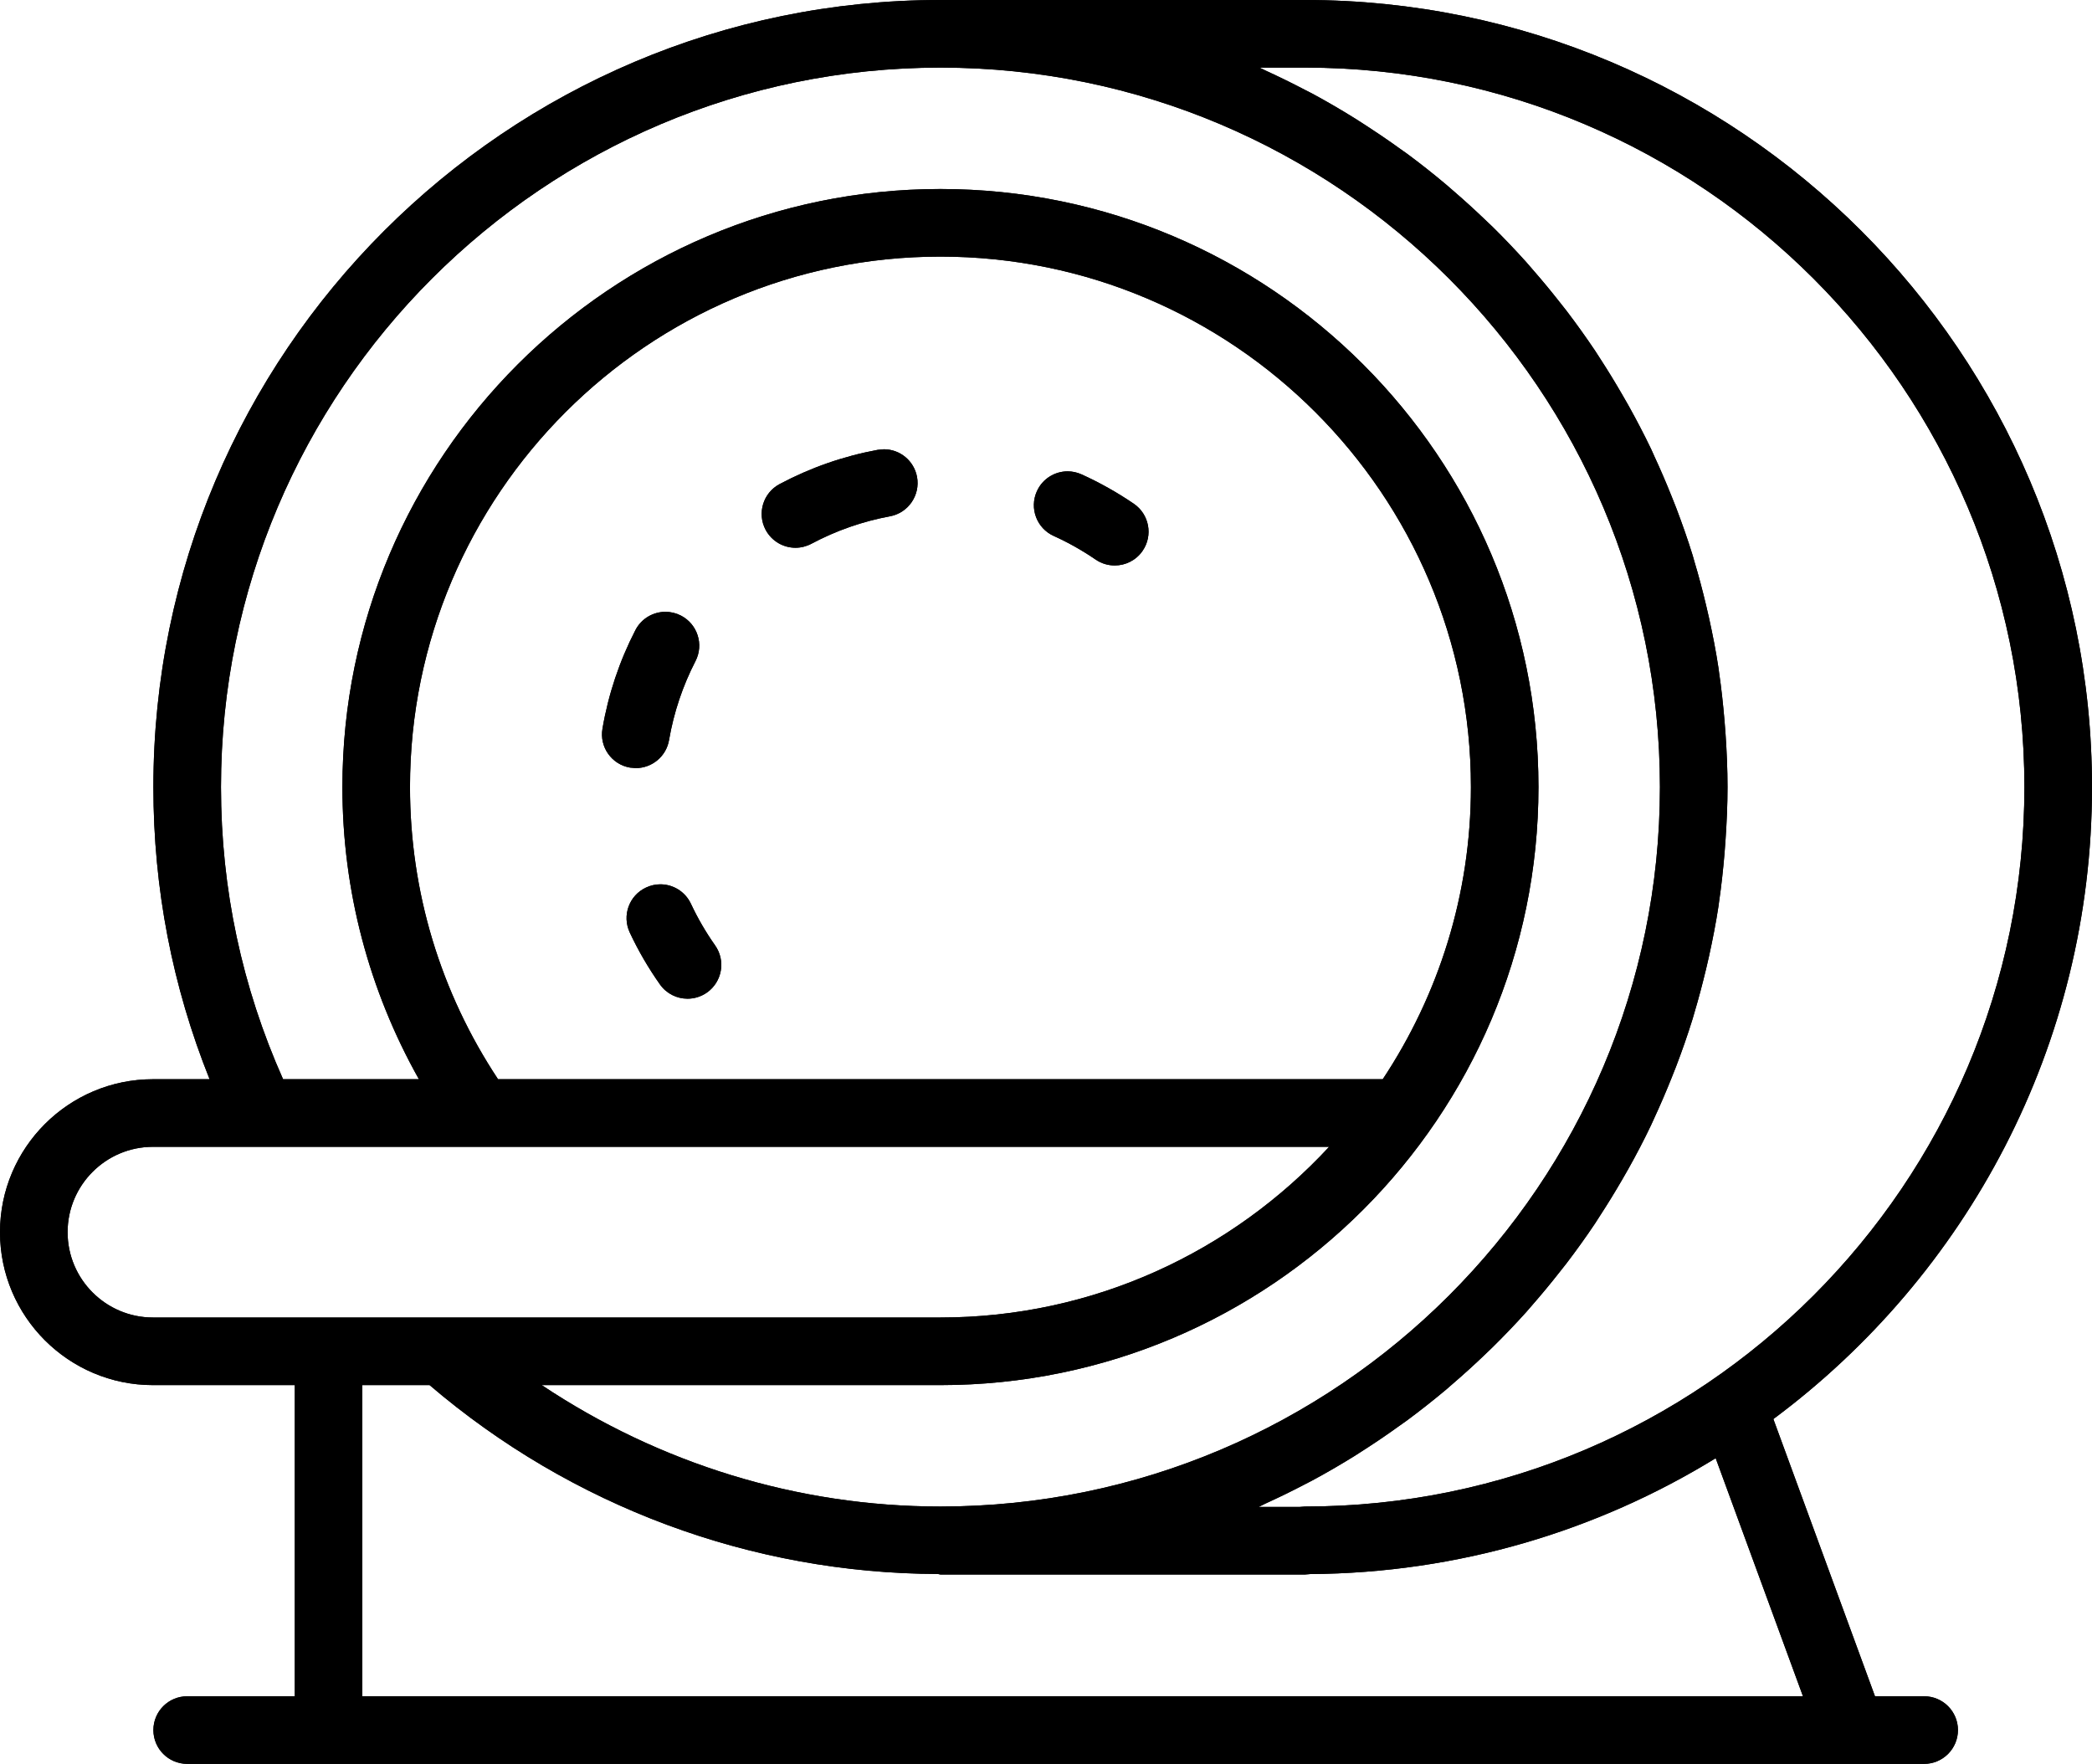
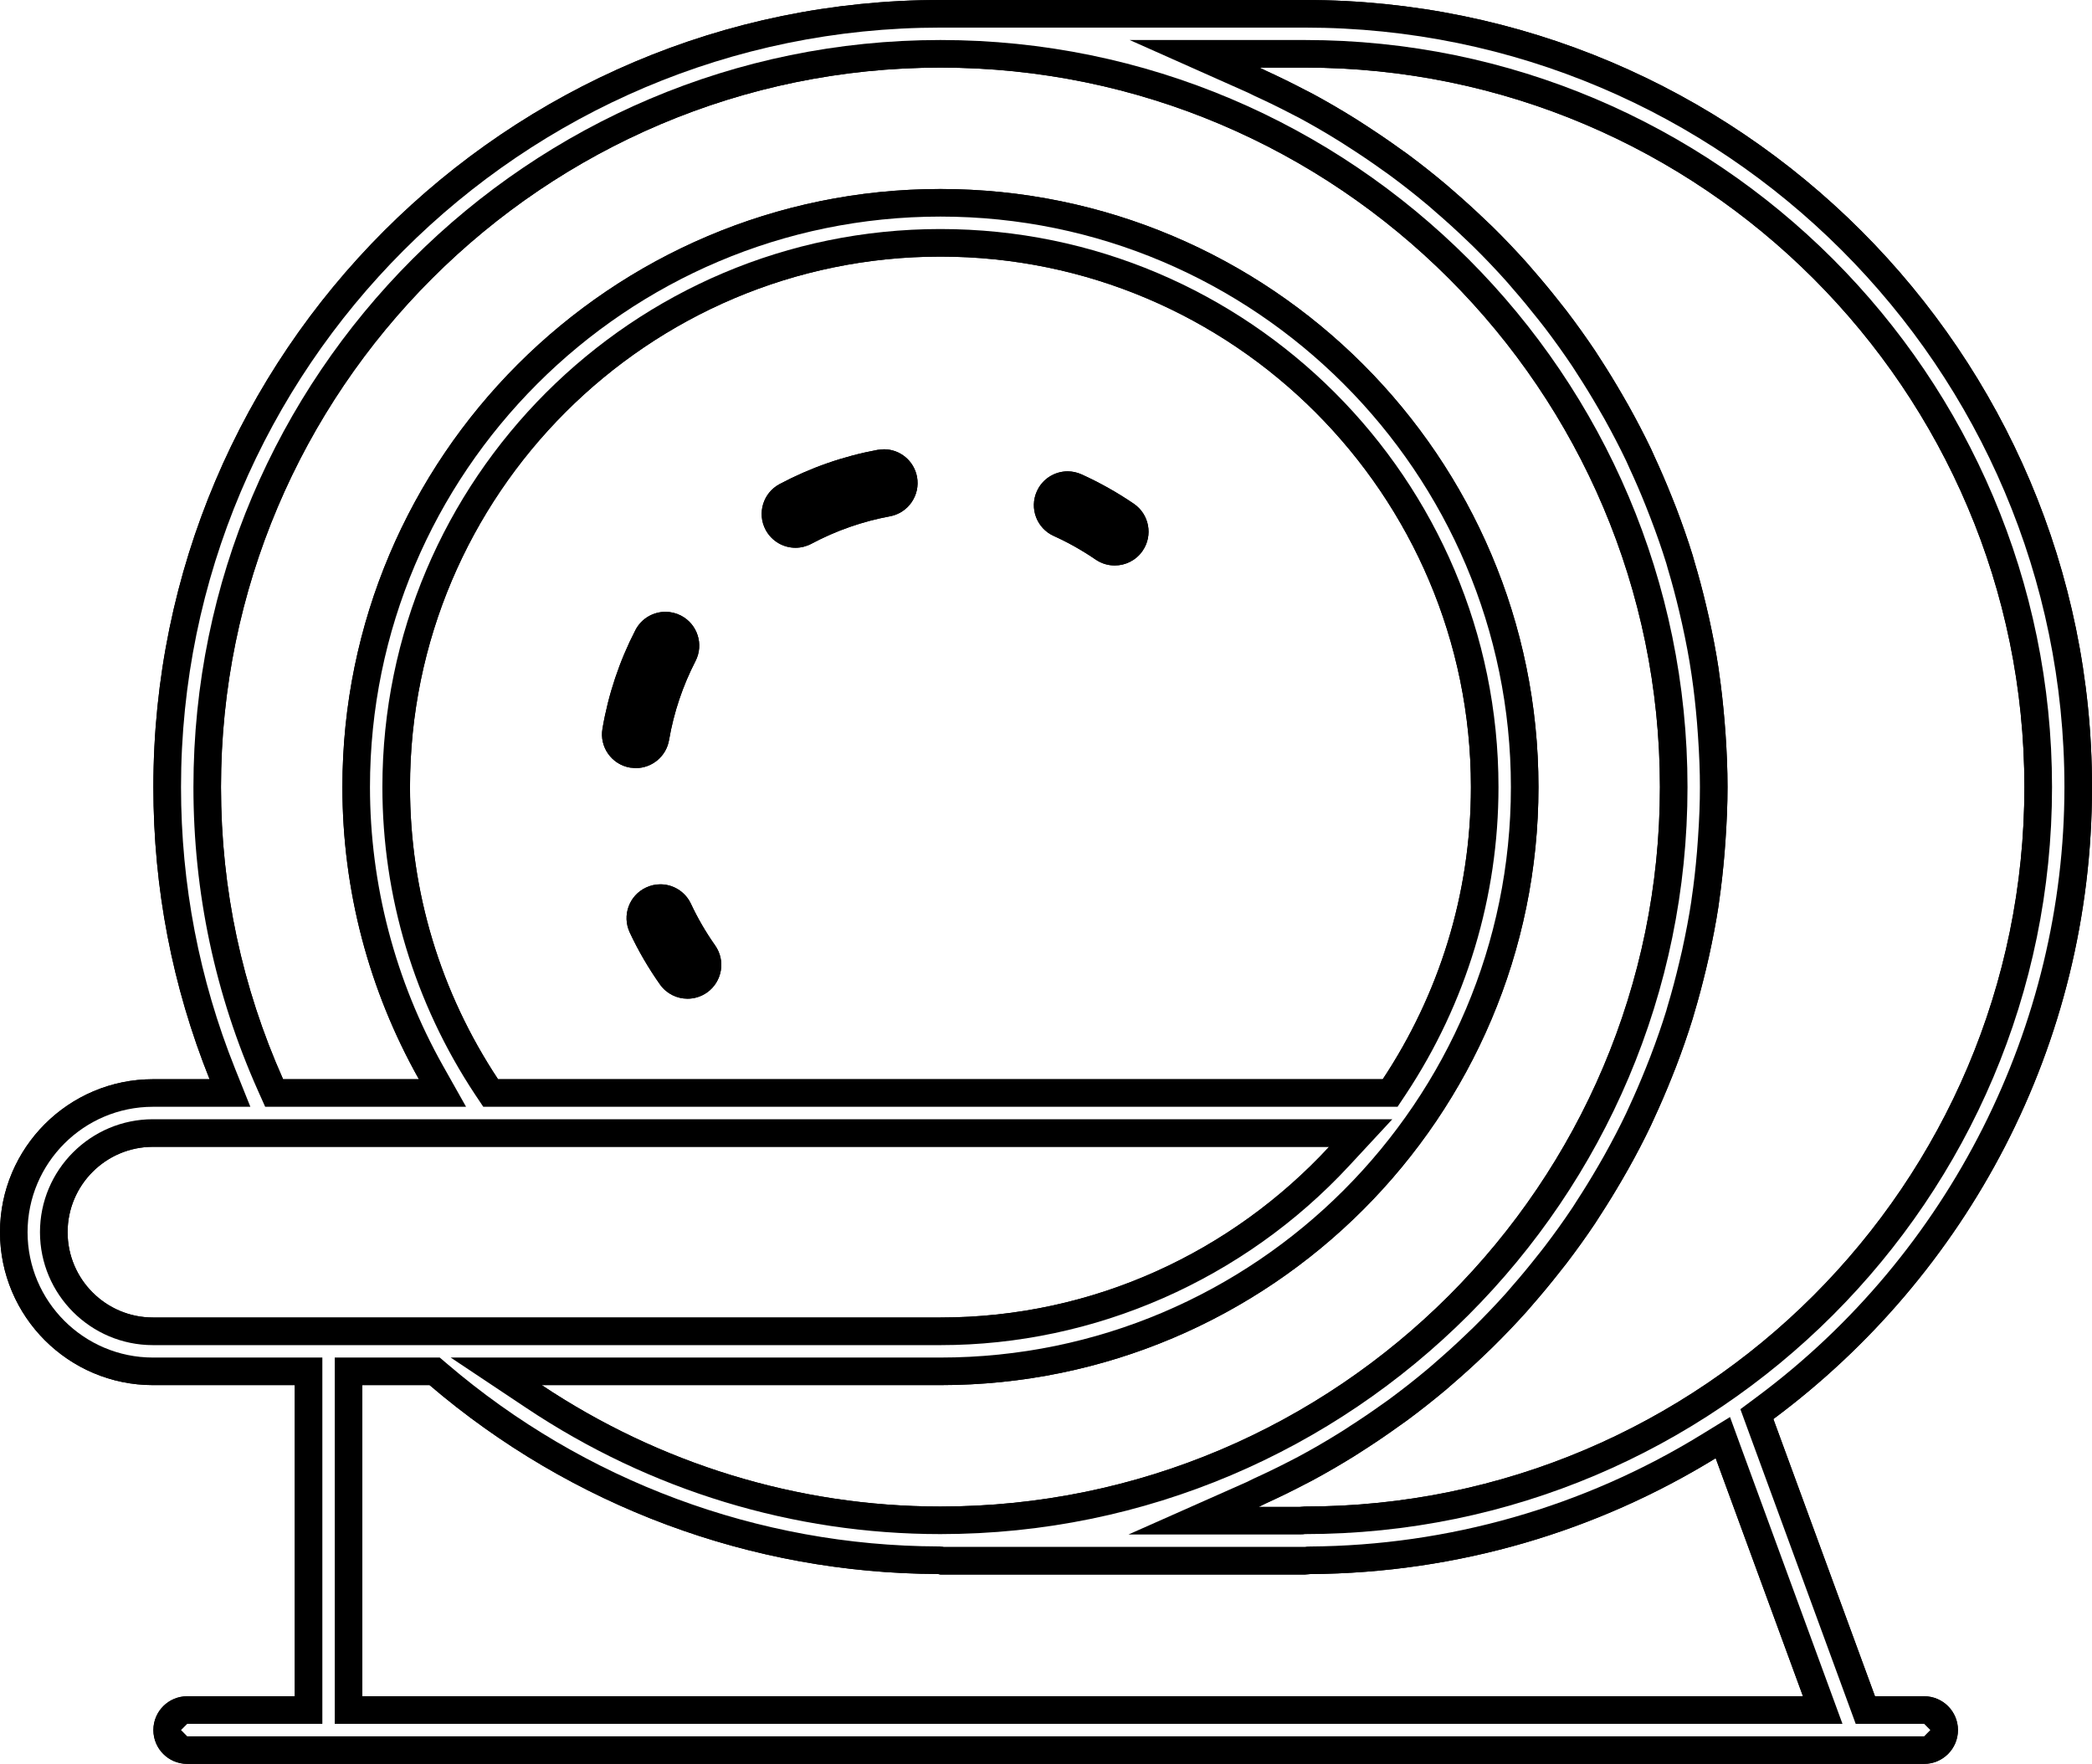
<svg xmlns="http://www.w3.org/2000/svg" width="102" height="86" viewBox="0 0 102 86" fill="none">
  <path fill-rule="evenodd" clip-rule="evenodd" d="M33.081 44.352C32.922 44.011 32.574 43.789 32.197 43.789L31.784 43.883C31.547 43.994 31.371 44.19 31.281 44.433C31.192 44.68 31.205 44.944 31.315 45.18C31.707 46.017 32.18 46.836 32.723 47.607C32.907 47.864 33.205 48.02 33.522 48.02C33.725 48.02 33.916 47.958 34.083 47.841C34.296 47.692 34.438 47.468 34.483 47.211C34.528 46.955 34.468 46.697 34.317 46.484C33.842 45.809 33.426 45.091 33.081 44.352Z" fill="black" />
  <path fill-rule="evenodd" clip-rule="evenodd" d="M31.958 35.967C32.201 34.559 32.657 33.196 33.313 31.924C33.56 31.447 33.371 30.857 32.894 30.611L32.446 30.501C32.08 30.501 31.747 30.703 31.579 31.029C30.831 32.48 30.312 34.031 30.037 35.639C29.945 36.169 30.303 36.674 30.831 36.764L31 36.779C31.475 36.779 31.877 36.438 31.958 35.967Z" fill="black" />
  <path fill-rule="evenodd" clip-rule="evenodd" d="M43.098 22.576L42.915 22.596C41.313 22.892 39.77 23.428 38.326 24.195C38.096 24.319 37.93 24.523 37.853 24.773C37.776 25.022 37.802 25.286 37.923 25.514C38.094 25.836 38.424 26.034 38.786 26.034L39.242 25.919C40.507 25.244 41.864 24.773 43.27 24.511C43.799 24.415 44.15 23.904 44.052 23.377C43.965 22.913 43.564 22.576 43.098 22.576Z" fill="black" />
-   <path fill-rule="evenodd" clip-rule="evenodd" d="M63.625 74.124L63.378 74.143H61.369L58.323 74.075L61.237 72.788L61.423 72.697C62.034 72.418 62.637 72.124 63.229 71.817L63.638 71.608C64.33 71.233 65.01 70.839 65.677 70.424L66.154 70.117C66.71 69.761 67.255 69.39 67.79 69.007L68.199 68.717C68.83 68.251 69.441 67.767 70.04 67.264L70.442 66.917C70.941 66.489 71.426 66.044 71.899 65.592L72.287 65.224C72.845 64.674 73.386 64.11 73.908 63.528L74.226 63.162C74.662 62.661 75.086 62.15 75.495 61.63L75.84 61.191C76.315 60.567 76.775 59.93 77.214 59.274L77.444 58.916C77.813 58.347 78.169 57.77 78.51 57.182L78.797 56.681C79.181 55.991 79.549 55.288 79.89 54.577L80.046 54.236C80.337 53.605 80.612 52.964 80.932 52.172L81.094 51.756C81.379 51.009 81.647 50.25 81.884 49.477L81.963 49.209C82.171 48.512 82.359 47.803 82.527 47.089L82.67 46.482C82.845 45.681 83.002 44.876 83.128 44.06L83.149 43.889C83.262 43.122 83.347 42.345 83.411 41.559L83.46 40.918C83.518 40.076 83.556 39.23 83.556 38.374C83.556 37.52 83.518 36.676 83.463 35.837L83.411 35.187C83.347 34.412 83.262 33.639 83.151 32.876L83.128 32.691C83.004 31.877 82.847 31.074 82.672 30.277L82.529 29.664C82.361 28.959 82.178 28.258 81.971 27.567L81.886 27.273C81.65 26.506 81.383 25.752 81.1 25.007L80.874 24.438C80.618 23.799 80.348 23.166 80.062 22.549L79.894 22.182C79.555 21.471 79.189 20.772 78.806 20.084L78.512 19.573C78.179 18.995 77.832 18.431 77.472 17.877L77.219 17.479C76.782 16.831 76.328 16.196 75.855 15.576L75.504 15.129C75.101 14.616 74.686 14.115 74.255 13.623L73.915 13.229C73.397 12.651 72.858 12.087 72.304 11.542L71.918 11.173C71.45 10.724 70.966 10.285 70.474 9.857L70.055 9.497C69.458 8.994 68.844 8.51 68.218 8.046L67.826 7.767C67.289 7.381 66.742 7.008 66.186 6.651L65.698 6.337C65.031 5.924 64.352 5.526 63.655 5.151L63.293 4.966C62.688 4.648 62.074 4.348 61.448 4.064L61.286 3.983L58.257 2.622H63.625C83.339 2.622 99.378 18.661 99.378 38.374C99.378 58.087 83.339 74.124 63.625 74.124ZM88.871 83.378H16.996V66.862H21.192L21.382 67.022C28.173 72.829 36.822 76.041 45.852 76.094H63.625L63.872 76.075C70.743 76.03 77.459 74.111 83.301 70.524L84.001 70.093L88.871 83.378ZM7.458 64.91C4.791 64.91 2.623 62.742 2.623 60.075C2.623 57.41 4.791 55.243 7.458 55.243H66.346L65.3 56.373C60.272 61.798 53.185 64.91 45.852 64.91H7.458ZM67.781 53.292H23.923L23.723 52.99C20.841 48.638 19.318 43.583 19.318 38.374C19.318 23.741 31.222 11.838 45.852 11.838C60.487 11.838 72.389 23.741 72.389 38.374C72.389 43.583 70.866 48.636 67.98 52.99L67.781 53.292ZM10.102 38.374C10.102 18.661 26.141 2.622 45.852 2.622C65.568 2.622 81.605 18.661 81.605 38.374C81.605 58.087 65.568 74.124 45.852 74.124C38.807 74.124 31.954 72.038 26.041 68.093L24.194 66.862H45.852C61.561 66.862 74.341 54.083 74.341 38.374C74.341 22.668 61.561 9.889 45.852 9.889C30.146 9.889 17.366 22.668 17.366 38.374C17.366 43.235 18.627 48.048 21.011 52.291L21.573 53.292H13.366L13.189 52.894C11.142 48.301 10.102 43.416 10.102 38.374ZM101.327 38.374C101.327 17.585 84.413 0.673 63.625 0.673H45.852C25.065 0.673 8.153 17.585 8.153 38.374C8.153 43.208 9.058 47.916 10.843 52.368L11.214 53.292H7.458C3.718 53.292 0.673 56.336 0.673 60.075C0.673 63.816 3.718 66.862 7.458 66.862H15.044V83.378H9.128C8.589 83.378 8.153 83.814 8.153 84.353C8.153 84.89 8.589 85.327 9.128 85.327H93.816C94.355 85.327 94.791 84.89 94.791 84.353C94.791 83.814 94.355 83.378 93.816 83.378H90.948L85.659 68.947L86.061 68.647C95.622 61.547 101.327 50.229 101.327 38.374Z" fill="black" />
  <path fill-rule="evenodd" clip-rule="evenodd" d="M52.456 23.742L52.056 23.654C51.672 23.654 51.325 23.88 51.167 24.23C50.946 24.719 51.165 25.299 51.655 25.52C52.397 25.855 53.119 26.262 53.803 26.728C53.967 26.839 54.154 26.896 54.352 26.896C54.676 26.896 54.976 26.739 55.157 26.473C55.304 26.258 55.36 25.998 55.311 25.742C55.262 25.486 55.119 25.265 54.902 25.118C54.126 24.587 53.302 24.125 52.456 23.742Z" fill="black" />
  <path fill-rule="evenodd" clip-rule="evenodd" d="M33.694 47.294L33.522 47.347L33.275 47.217C32.755 46.484 32.301 45.702 31.924 44.895L31.912 44.663L32.071 44.49L32.197 44.462L32.472 44.637C32.834 45.413 33.271 46.165 33.769 46.872L33.818 47.096L33.694 47.294ZM33.688 44.066C33.409 43.47 32.817 43.116 32.197 43.116C31.963 43.116 31.726 43.167 31.498 43.274C30.674 43.659 30.318 44.639 30.706 45.466C31.115 46.343 31.611 47.194 32.176 47.995C32.495 48.45 33.004 48.693 33.522 48.693C33.85 48.693 34.18 48.595 34.47 48.393C35.213 47.869 35.392 46.84 34.868 46.096C34.415 45.453 34.018 44.771 33.688 44.066Z" fill="black" />
  <path fill-rule="evenodd" clip-rule="evenodd" d="M85.661 68.108L84.856 68.707L85.201 69.65L90.156 83.167L90.479 84.049H93.816L94.118 84.351L93.816 84.656H9.128L8.826 84.351L9.128 84.049H15.717V66.189H7.458C4.088 66.189 1.344 63.447 1.344 60.077C1.344 56.707 4.088 53.963 7.458 53.963H12.207L11.467 52.118C9.714 47.745 8.826 43.123 8.826 38.374C8.826 17.958 25.436 1.346 45.852 1.346H63.625C84.044 1.346 100.656 17.958 100.656 38.374C100.656 50.016 95.051 61.132 85.661 68.108ZM102 38.374C102 17.215 84.785 0 63.625 0H45.852C24.694 0 7.479 17.215 7.479 38.374C7.479 43.321 8.406 48.099 10.219 52.619H7.458C3.347 52.619 0 55.964 0 60.077C0 64.189 3.347 67.533 7.458 67.533H14.373V82.704H9.128C8.216 82.704 7.479 83.442 7.479 84.351C7.479 85.261 8.216 86 9.128 86H93.816C94.725 86 95.464 85.261 95.464 84.351C95.464 83.442 94.725 82.704 93.816 82.704H91.419L86.464 69.188C95.882 62.188 102 50.983 102 38.374Z" fill="black" />
  <path fill-rule="evenodd" clip-rule="evenodd" d="M32.176 31.34L32.446 31.174L32.585 31.208L32.715 31.615C32.027 32.951 31.549 34.378 31.296 35.854L30.959 36.101H30.947L30.751 35.978L30.7 35.752C30.964 34.214 31.46 32.729 32.176 31.34ZM31 37.45C31.788 37.45 32.485 36.883 32.621 36.08C32.851 34.74 33.286 33.445 33.91 32.233C34.327 31.423 34.01 30.431 33.2 30.013C32.96 29.89 32.702 29.83 32.446 29.83C31.85 29.83 31.275 30.154 30.981 30.722C30.201 32.235 29.66 33.852 29.375 35.526C29.219 36.423 29.824 37.273 30.719 37.426L31 37.45Z" fill="black" />
  <path fill-rule="evenodd" clip-rule="evenodd" d="M45.852 3.296C65.197 3.296 80.934 19.032 80.934 38.374C80.934 57.717 65.197 73.453 45.852 73.453C38.882 73.453 32.144 71.355 26.413 67.533H45.852C61.931 67.533 75.011 54.453 75.011 38.374C75.011 22.295 61.931 9.216 45.852 9.216C29.775 9.216 16.695 22.295 16.695 38.374C16.695 43.419 17.988 48.282 20.425 52.619H13.802C11.802 48.131 10.775 43.346 10.775 38.374C10.775 19.032 26.511 3.296 45.852 3.296ZM12.929 53.963H22.724L21.597 51.961C19.268 47.818 18.039 43.12 18.039 38.374C18.039 23.039 30.516 10.56 45.852 10.56C61.19 10.56 73.667 23.039 73.667 38.374C73.667 53.712 61.19 66.189 45.852 66.189H21.974L25.668 68.651C31.692 72.673 38.673 74.797 45.852 74.797C65.939 74.797 82.278 58.458 82.278 38.374C82.278 18.29 65.939 1.951 45.852 1.951C25.77 1.951 9.431 18.29 9.431 38.374C9.431 43.51 10.487 48.489 12.573 53.167L12.929 53.963Z" fill="black" />
  <path fill-rule="evenodd" clip-rule="evenodd" d="M43.147 23.85C41.675 24.123 40.254 24.619 38.924 25.326L38.786 25.36L38.517 25.199L38.496 24.969L38.643 24.792C40.026 24.055 41.504 23.539 43.04 23.254L43.097 23.25L43.389 23.497L43.147 23.85ZM43.097 21.905L42.793 21.933C41.121 22.242 39.512 22.804 38.01 23.603C37.207 24.031 36.903 25.028 37.329 25.831C37.627 26.389 38.196 26.707 38.786 26.707C39.048 26.707 39.312 26.643 39.559 26.513C40.763 25.872 42.054 25.42 43.392 25.173C44.286 25.007 44.876 24.146 44.712 23.252C44.563 22.459 43.877 21.905 43.097 21.905Z" fill="black" />
  <path fill-rule="evenodd" clip-rule="evenodd" d="M3.296 60.077C3.296 57.781 5.162 55.914 7.458 55.914H64.805C60.078 61.019 53.342 64.237 45.852 64.237H7.458C5.162 64.237 3.296 62.371 3.296 60.077ZM65.792 56.828L67.886 54.57H7.458C4.42 54.57 1.949 57.039 1.949 60.077C1.949 63.113 4.42 65.584 7.458 65.584H45.852C53.372 65.584 60.639 62.393 65.792 56.828Z" fill="black" />
  <path fill-rule="evenodd" clip-rule="evenodd" d="M87.908 82.704H17.666V67.533H20.945C27.856 73.44 36.62 76.714 45.733 76.742L45.852 76.767H63.625L63.877 76.746C71.115 76.699 77.885 74.639 83.652 71.097L87.908 82.704ZM82.949 69.951C77.212 73.474 70.615 75.357 63.868 75.402L63.725 75.406L63.625 75.421H46.012L45.976 75.41L45.835 75.4L45.786 75.398H45.737C36.984 75.37 28.49 72.213 21.818 66.51L21.441 66.189H16.322V84.049H89.834L84.915 70.635L84.351 69.09L82.949 69.951Z" fill="black" />
  <path fill-rule="evenodd" clip-rule="evenodd" d="M67.419 52.619H24.283C21.482 48.389 19.99 43.485 19.99 38.374C19.99 24.114 31.592 12.511 45.852 12.511C60.114 12.511 71.718 24.114 71.718 38.374C71.718 43.636 70.129 48.531 67.419 52.619ZM45.852 11.167C30.851 11.167 18.644 23.373 18.644 38.374C18.644 43.715 20.206 48.898 23.162 53.363L23.563 53.963H68.141L68.54 53.363C71.499 48.898 73.062 43.715 73.062 38.374C73.062 23.373 60.856 11.167 45.852 11.167Z" fill="black" />
  <path fill-rule="evenodd" clip-rule="evenodd" d="M63.625 73.453L63.378 73.472H61.369L61.701 73.308C62.323 73.025 62.937 72.727 63.542 72.411L63.955 72.198C64.662 71.819 65.353 71.416 66.03 70.997L66.518 70.684C67.082 70.322 67.638 69.945 68.182 69.552L68.597 69.258C69.238 68.784 69.862 68.291 70.474 67.78L70.881 67.427C71.388 66.99 71.884 66.54 72.368 66.076L72.757 65.703C73.326 65.143 73.876 64.57 74.409 63.978L74.732 63.605C75.175 63.096 75.608 62.576 76.025 62.043L76.375 61.6C76.861 60.963 77.327 60.314 77.772 59.649L78.007 59.283C78.384 58.705 78.744 58.117 79.091 57.519L79.383 57.01C79.777 56.307 80.152 55.593 80.499 54.862L80.654 54.522C80.953 53.878 81.232 53.226 81.496 52.568L81.722 51.997C82.014 51.235 82.284 50.461 82.527 49.677L82.606 49.403C82.819 48.693 83.008 47.971 83.183 47.245C83.232 47.038 83.279 46.834 83.326 46.627C83.505 45.813 83.665 44.993 83.792 44.162L83.814 43.987C83.929 43.206 84.014 42.415 84.082 41.619C84.101 41.399 84.116 41.18 84.131 40.962C84.189 40.106 84.229 39.246 84.229 38.374C84.229 37.505 84.191 36.647 84.133 35.792C84.116 35.571 84.101 35.352 84.082 35.132C84.014 34.342 83.931 33.556 83.816 32.78L83.792 32.591C83.667 31.762 83.507 30.944 83.328 30.132C83.281 29.924 83.232 29.715 83.183 29.506C83.013 28.788 82.825 28.079 82.614 27.376L82.529 27.076C82.288 26.294 82.016 25.527 81.728 24.766C81.654 24.573 81.575 24.381 81.498 24.187C81.238 23.537 80.963 22.896 80.669 22.263L80.503 21.893C80.154 21.166 79.783 20.457 79.393 19.758L79.093 19.236C78.754 18.65 78.403 18.073 78.034 17.506L77.776 17.106C77.333 16.446 76.871 15.8 76.39 15.167L76.032 14.714C75.623 14.192 75.199 13.681 74.764 13.182L74.415 12.779C73.887 12.191 73.341 11.618 72.777 11.062L72.385 10.69C71.905 10.229 71.415 9.784 70.913 9.35L70.487 8.981C69.879 8.47 69.257 7.978 68.618 7.505L68.218 7.222C67.673 6.828 67.114 6.45 66.548 6.084L66.053 5.767C65.374 5.345 64.682 4.94 63.974 4.559L63.606 4.371C62.99 4.048 62.364 3.743 61.729 3.451L61.41 3.296H63.625C82.968 3.296 98.704 19.032 98.704 38.374C98.704 57.717 82.968 73.453 63.625 73.453ZM63.625 1.951H55.081L60.862 4.525L60.966 4.576L61.169 4.676C61.795 4.961 62.404 5.26 62.982 5.562L63.161 5.654L63.337 5.743C63.991 6.097 64.648 6.476 65.344 6.911L65.659 7.113L65.821 7.217C66.369 7.569 66.906 7.933 67.432 8.312L67.609 8.436L67.817 8.587C68.418 9.03 69.025 9.51 69.622 10.01L69.875 10.229L70.033 10.368C70.519 10.786 70.992 11.216 71.454 11.659L71.614 11.81L71.833 12.021C72.376 12.556 72.909 13.114 73.414 13.678L73.608 13.9L73.75 14.066C74.17 14.547 74.579 15.042 74.975 15.544L75.103 15.706L75.32 15.983C75.797 16.61 76.247 17.24 76.658 17.854L76.79 18.058L76.907 18.241C77.263 18.787 77.602 19.343 77.93 19.909L78.017 20.061L78.22 20.412C78.62 21.132 78.969 21.805 79.289 22.472L79.368 22.647L79.449 22.83C79.724 23.42 79.994 24.044 80.25 24.685L80.469 25.246C80.776 26.047 81.029 26.775 81.245 27.472L81.279 27.593L81.326 27.761C81.522 28.411 81.701 29.084 81.875 29.817C81.922 30.02 81.971 30.22 82.014 30.422C82.207 31.298 82.355 32.073 82.467 32.842L82.487 32.974C82.589 33.671 82.672 34.412 82.742 35.243C82.759 35.456 82.776 35.669 82.789 35.882C82.855 36.836 82.883 37.629 82.883 38.374C82.883 39.122 82.855 39.914 82.789 40.871C82.774 41.084 82.759 41.295 82.742 41.506C82.672 42.345 82.587 43.093 82.482 43.794L82.463 43.938L82.461 43.96C82.352 44.682 82.205 45.457 82.014 46.335C81.969 46.537 81.922 46.736 81.873 46.934C81.696 47.679 81.515 48.361 81.317 49.017L81.272 49.175L81.243 49.281C81.027 49.978 80.774 50.711 80.465 51.518L80.248 52.068C79.986 52.721 79.713 53.356 79.436 53.953L79.285 54.283C78.967 54.95 78.614 55.627 78.209 56.353L78.011 56.699L77.926 56.846C77.591 57.423 77.244 57.99 76.88 58.548L76.771 58.72L76.654 58.901C76.243 59.517 75.789 60.15 75.305 60.784L75.09 61.059L74.967 61.213C74.564 61.726 74.149 62.229 73.718 62.719L73.58 62.881L73.407 63.079C72.904 63.639 72.368 64.199 71.814 64.745L71.588 64.96L71.437 65.105C70.97 65.552 70.491 65.987 70.003 66.408L69.843 66.549L69.609 66.749C69.017 67.246 68.407 67.725 67.798 68.176L67.577 68.336L67.398 68.462C66.874 68.837 66.337 69.201 65.791 69.55L65.621 69.663L65.321 69.853C64.643 70.275 63.97 70.665 63.318 71.014L63.109 71.123L62.92 71.221C62.336 71.523 61.744 71.811 61.145 72.083L60.934 72.186L60.822 72.243L55.023 74.816H63.378L63.523 74.814L63.625 74.797C83.709 74.797 100.051 58.458 100.051 38.374C100.051 18.29 83.709 1.951 63.625 1.951Z" fill="black" />
  <path fill-rule="evenodd" clip-rule="evenodd" d="M54.603 26.093L54.352 26.225L54.181 26.172C53.466 25.684 52.709 25.258 51.93 24.907L51.781 24.506L52.056 24.327L52.181 24.355C52.993 24.721 53.781 25.165 54.522 25.672L54.65 25.865L54.603 26.093ZM52.735 23.13C52.514 23.03 52.281 22.981 52.056 22.981C51.427 22.981 50.828 23.343 50.554 23.954C50.181 24.783 50.549 25.759 51.378 26.132C52.085 26.451 52.773 26.839 53.423 27.284C53.706 27.478 54.03 27.57 54.352 27.57C54.876 27.57 55.394 27.32 55.713 26.852C56.227 26.1 56.033 25.075 55.283 24.562C54.473 24.01 53.615 23.528 52.735 23.13Z" fill="black" />
  <path fill-rule="evenodd" clip-rule="evenodd" d="M34.082 47.841C33.916 47.958 33.724 48.02 33.522 48.02C33.205 48.02 32.906 47.864 32.723 47.607C32.182 46.838 31.709 46.022 31.315 45.18C31.204 44.944 31.191 44.68 31.281 44.435C31.37 44.19 31.547 43.994 31.786 43.883L32.197 43.789C32.574 43.789 32.921 44.011 33.081 44.352C33.426 45.093 33.844 45.809 34.319 46.484C34.468 46.697 34.528 46.955 34.483 47.211C34.438 47.468 34.295 47.692 34.082 47.841ZM33.688 44.066C33.409 43.47 32.817 43.116 32.197 43.116C31.963 43.116 31.726 43.167 31.498 43.274C30.674 43.659 30.318 44.639 30.706 45.466C31.115 46.343 31.611 47.194 32.176 47.995C32.495 48.45 33.004 48.693 33.522 48.693C33.85 48.693 34.18 48.595 34.47 48.393C35.213 47.869 35.392 46.84 34.868 46.096C34.415 45.453 34.018 44.771 33.688 44.066Z" fill="black" />
  <path fill-rule="evenodd" clip-rule="evenodd" d="M45.852 3.296C65.197 3.296 80.933 19.032 80.933 38.374C80.933 57.717 65.197 73.453 45.852 73.453C38.882 73.453 32.144 71.355 26.413 67.533H45.852C61.931 67.533 75.011 54.453 75.011 38.374C75.011 22.295 61.931 9.215 45.852 9.215C29.775 9.215 16.695 22.295 16.695 38.374C16.695 43.419 17.988 48.282 20.425 52.619H13.802C11.802 48.131 10.775 43.346 10.775 38.374C10.775 19.032 26.511 3.296 45.852 3.296ZM13.365 53.292H21.573L21.011 52.289C18.627 48.048 17.366 43.235 17.366 38.374C17.366 22.668 30.145 9.889 45.852 9.889C61.561 9.889 74.34 22.668 74.34 38.374C74.34 54.083 61.561 66.86 45.852 66.86H24.193L26.04 68.093C31.954 72.038 38.807 74.124 45.852 74.124C65.568 74.124 81.607 58.087 81.607 38.374C81.607 18.661 65.568 2.625 45.852 2.625C26.14 2.625 10.102 18.661 10.102 38.374C10.102 43.416 11.139 48.301 13.188 52.892L13.365 53.292Z" fill="black" />
  <path fill-rule="evenodd" clip-rule="evenodd" d="M30.037 35.639C30.312 34.031 30.832 32.482 31.579 31.031C31.748 30.703 32.08 30.503 32.446 30.503L32.894 30.612C33.371 30.857 33.56 31.447 33.313 31.924C32.655 33.198 32.199 34.559 31.959 35.967C31.88 36.438 31.475 36.779 31 36.779L30.834 36.764C30.576 36.721 30.352 36.578 30.201 36.367C30.05 36.154 29.992 35.895 30.037 35.639ZM31 37.45C31.788 37.45 32.485 36.883 32.621 36.08C32.851 34.74 33.286 33.445 33.91 32.233C34.327 31.423 34.01 30.431 33.2 30.013C32.96 29.89 32.702 29.83 32.446 29.83C31.85 29.83 31.275 30.154 30.981 30.722C30.201 32.235 29.66 33.852 29.375 35.526C29.219 36.423 29.824 37.273 30.719 37.426L31 37.45Z" fill="black" />
  <path fill-rule="evenodd" clip-rule="evenodd" d="M17.667 82.705V67.533H20.945C27.856 73.44 36.62 76.714 45.733 76.742L45.852 76.768H63.625L63.877 76.746C71.115 76.7 77.885 74.639 83.652 71.097L87.908 82.705H17.667ZM84.001 70.094L83.301 70.524C77.459 74.111 70.743 76.031 63.872 76.075H63.821L63.772 76.084L63.625 76.094H45.923L45.831 76.069H45.735C36.824 76.041 28.173 72.829 21.382 67.022L21.192 66.86H16.996V83.378H88.871L88.541 82.472L84.283 70.865L84.001 70.094Z" fill="black" />
  <path fill-rule="evenodd" clip-rule="evenodd" d="M63.625 73.453L63.378 73.472H61.369L61.701 73.308C62.323 73.025 62.937 72.727 63.542 72.411L63.955 72.198C64.662 71.819 65.353 71.416 66.03 70.997L66.518 70.684C67.082 70.322 67.638 69.944 68.182 69.552L68.597 69.258C69.238 68.783 69.862 68.291 70.474 67.78L70.881 67.427C71.388 66.99 71.884 66.54 72.368 66.076L72.757 65.703C73.326 65.143 73.876 64.57 74.408 63.978L74.732 63.605C75.175 63.096 75.608 62.576 76.025 62.043L76.375 61.6C76.86 60.963 77.327 60.314 77.772 59.649L78.006 59.283C78.383 58.705 78.743 58.117 79.091 57.519L79.383 57.01C79.777 56.307 80.152 55.593 80.499 54.862L80.654 54.522C80.953 53.878 81.232 53.226 81.496 52.568L81.722 51.997C82.013 51.234 82.284 50.461 82.527 49.677L82.606 49.403C82.819 48.693 83.008 47.971 83.183 47.245C83.232 47.038 83.279 46.833 83.326 46.627C83.505 45.813 83.665 44.993 83.792 44.162L83.814 43.987C83.929 43.206 84.014 42.415 84.082 41.619C84.101 41.399 84.116 41.18 84.131 40.962C84.189 40.106 84.229 39.245 84.229 38.374C84.229 37.505 84.191 36.647 84.133 35.792C84.116 35.571 84.101 35.351 84.082 35.132C84.014 34.342 83.931 33.556 83.816 32.78L83.792 32.591C83.667 31.762 83.507 30.944 83.328 30.132C83.281 29.924 83.232 29.715 83.183 29.506C83.013 28.788 82.825 28.079 82.614 27.376L82.529 27.075C82.288 26.294 82.016 25.527 81.728 24.766C81.653 24.572 81.575 24.381 81.498 24.187C81.238 23.537 80.963 22.896 80.669 22.263L80.503 21.893C80.154 21.166 79.783 20.457 79.393 19.758L79.093 19.236C78.754 18.65 78.403 18.073 78.034 17.506L77.776 17.106C77.333 16.445 76.871 15.8 76.39 15.167L76.032 14.714C75.623 14.192 75.199 13.681 74.764 13.182L74.415 12.779C73.886 12.191 73.341 11.618 72.777 11.062L72.385 10.69C71.905 10.229 71.415 9.784 70.913 9.35L70.487 8.981C69.879 8.47 69.257 7.978 68.618 7.505L68.218 7.222C67.672 6.827 67.114 6.45 66.548 6.084L66.053 5.767C65.374 5.345 64.681 4.94 63.974 4.559L63.606 4.371C62.99 4.048 62.364 3.743 61.729 3.451L61.409 3.296H63.625C82.968 3.296 98.704 19.032 98.704 38.374C98.704 57.717 82.968 73.453 63.625 73.453ZM63.625 2.625H58.244L61.137 3.911L61.271 3.977L61.45 4.065C62.087 4.354 62.707 4.659 63.293 4.966L63.465 5.053L63.657 5.151C64.324 5.511 64.99 5.899 65.698 6.338L66.026 6.548L66.186 6.651C66.742 7.009 67.289 7.379 67.826 7.767L67.994 7.886L68.218 8.046C68.829 8.498 69.447 8.985 70.054 9.495L70.318 9.722L70.474 9.859C70.966 10.285 71.449 10.724 71.918 11.173L72.074 11.322L72.304 11.542C72.858 12.087 73.399 12.654 73.914 13.229L74.117 13.463L74.257 13.623C74.685 14.115 75.101 14.618 75.503 15.129L75.629 15.289L75.855 15.576C76.341 16.213 76.799 16.855 77.218 17.479L77.47 17.875C77.832 18.431 78.179 18.995 78.511 19.573L78.599 19.722L78.805 20.084C79.214 20.817 79.57 21.503 79.894 22.182L79.981 22.374L80.06 22.547C80.339 23.147 80.614 23.784 80.874 24.436L80.916 24.543L81.1 25.007C81.409 25.821 81.666 26.562 81.886 27.273L81.926 27.414L81.971 27.567C82.169 28.23 82.352 28.916 82.529 29.662C82.578 29.866 82.627 30.073 82.672 30.277C82.866 31.168 83.017 31.958 83.136 32.765L83.151 32.876C83.255 33.588 83.341 34.342 83.411 35.187C83.43 35.405 83.447 35.62 83.46 35.837C83.526 36.809 83.556 37.614 83.556 38.374C83.556 39.135 83.526 39.944 83.46 40.918C83.445 41.131 83.43 41.348 83.411 41.561C83.341 42.415 83.253 43.176 83.149 43.889L83.128 44.051L83.126 44.06C83.015 44.797 82.866 45.587 82.67 46.48C82.625 46.684 82.576 46.887 82.527 47.089C82.348 47.847 82.163 48.542 81.962 49.209L81.922 49.353L81.883 49.477C81.664 50.191 81.406 50.936 81.093 51.756L80.908 52.227L80.872 52.317C80.605 52.983 80.328 53.629 80.045 54.236L79.971 54.402L79.892 54.573C79.568 55.252 79.208 55.942 78.797 56.681L78.592 57.037L78.509 57.182C78.168 57.77 77.815 58.347 77.444 58.916L77.338 59.08L77.214 59.274C76.794 59.903 76.332 60.548 75.84 61.191L75.616 61.477L75.495 61.628C75.086 62.15 74.662 62.661 74.225 63.162L74.091 63.317L73.908 63.528C73.394 64.099 72.849 64.67 72.287 65.224L72.05 65.45L71.901 65.59C71.426 66.046 70.94 66.487 70.442 66.917L70.286 67.054L70.039 67.267C69.438 67.769 68.819 68.259 68.199 68.717L67.962 68.886L67.79 69.007C67.255 69.391 66.71 69.761 66.156 70.117L65.987 70.226L65.676 70.424C64.986 70.852 64.3 71.25 63.638 71.606L63.414 71.721L63.231 71.815C62.636 72.124 62.036 72.418 61.422 72.697L61.239 72.786L61.096 72.856L58.195 74.143H63.429L63.48 74.137L63.625 74.124C83.338 74.124 99.377 58.087 99.377 38.374C99.377 18.661 83.338 2.625 63.625 2.625Z" fill="black" />
  <path fill-rule="evenodd" clip-rule="evenodd" d="M43.27 24.511C41.864 24.77 40.509 25.243 39.242 25.919L38.786 26.034C38.424 26.034 38.093 25.836 37.923 25.514C37.802 25.286 37.776 25.022 37.853 24.773C37.929 24.523 38.098 24.319 38.328 24.197C39.77 23.428 41.315 22.889 42.916 22.593L43.097 22.576C43.564 22.576 43.965 22.913 44.052 23.375C44.15 23.903 43.798 24.413 43.27 24.511ZM43.097 21.905L42.793 21.933C41.121 22.242 39.512 22.804 38.01 23.603C37.207 24.031 36.903 25.028 37.329 25.831C37.627 26.389 38.196 26.707 38.786 26.707C39.048 26.707 39.312 26.643 39.559 26.513C40.763 25.872 42.054 25.42 43.392 25.173C44.286 25.007 44.876 24.146 44.712 23.252C44.563 22.459 43.877 21.905 43.097 21.905Z" fill="black" />
  <path fill-rule="evenodd" clip-rule="evenodd" d="M3.296 60.077C3.296 57.781 5.162 55.915 7.458 55.915H64.805C60.078 61.019 53.342 64.237 45.852 64.237H7.458C5.162 64.237 3.296 62.371 3.296 60.077ZM65.3 56.373L66.346 55.244H7.458C4.791 55.244 2.623 57.41 2.623 60.077C2.623 62.742 4.791 64.911 7.458 64.911H45.852C53.185 64.911 60.272 61.798 65.3 56.373Z" fill="black" />
  <path fill-rule="evenodd" clip-rule="evenodd" d="M86.061 68.647L85.659 68.947L85.833 69.418L90.788 82.937L90.948 83.378H93.816C94.354 83.378 94.791 83.814 94.791 84.351C94.791 84.89 94.354 85.327 93.816 85.327H9.128C8.589 85.327 8.153 84.89 8.153 84.351C8.153 83.814 8.589 83.378 9.128 83.378H15.044V66.86H7.458C3.717 66.86 0.673 63.816 0.673 60.077C0.673 56.334 3.717 53.292 7.458 53.292H11.214L10.843 52.368C9.058 47.918 8.153 43.21 8.153 38.374C8.153 17.585 25.065 0.673 45.852 0.673H63.625C84.415 0.673 101.327 17.585 101.327 38.374C101.327 50.229 95.622 61.545 86.061 68.647ZM102 38.374C102 17.215 84.785 0 63.625 0H45.852C24.694 0 7.479 17.215 7.479 38.374C7.479 43.321 8.406 48.099 10.219 52.619H7.458C3.347 52.619 0 55.964 0 60.077C0 64.189 3.347 67.533 7.458 67.533H14.373V82.704H9.128C8.216 82.704 7.479 83.442 7.479 84.351C7.479 85.261 8.216 86 9.128 86H93.816C94.725 86 95.464 85.261 95.464 84.351C95.464 83.442 94.725 82.704 93.816 82.704H91.419L86.464 69.188C95.882 62.188 102 50.983 102 38.374Z" fill="black" />
  <path fill-rule="evenodd" clip-rule="evenodd" d="M67.419 52.619H24.283C21.482 48.388 19.991 43.484 19.991 38.374C19.991 24.114 31.592 12.511 45.852 12.511C60.114 12.511 71.718 24.114 71.718 38.374C71.718 43.636 70.129 48.531 67.419 52.619ZM72.389 38.374C72.389 23.741 60.485 11.838 45.852 11.838C31.221 11.838 19.317 23.741 19.317 38.374C19.317 43.583 20.84 48.638 23.723 52.99L23.923 53.292H67.779L67.979 52.99C70.866 48.638 72.389 43.583 72.389 38.374Z" fill="black" />
  <path fill-rule="evenodd" clip-rule="evenodd" d="M55.157 26.472C54.976 26.739 54.676 26.896 54.352 26.896C54.154 26.896 53.966 26.839 53.802 26.728C53.121 26.262 52.396 25.855 51.655 25.52C51.165 25.299 50.946 24.719 51.167 24.229C51.325 23.88 51.672 23.654 52.056 23.654L52.458 23.741C53.304 24.125 54.128 24.587 54.901 25.118C55.119 25.265 55.262 25.486 55.31 25.742C55.359 25.997 55.304 26.257 55.157 26.472ZM52.735 23.13C52.514 23.03 52.281 22.981 52.056 22.981C51.427 22.981 50.828 23.343 50.554 23.954C50.181 24.783 50.549 25.759 51.378 26.132C52.085 26.451 52.773 26.839 53.423 27.284C53.706 27.478 54.03 27.57 54.352 27.57C54.876 27.57 55.394 27.32 55.713 26.852C56.227 26.1 56.033 25.075 55.283 24.562C54.473 24.01 53.615 23.528 52.735 23.13Z" fill="black" />
</svg>